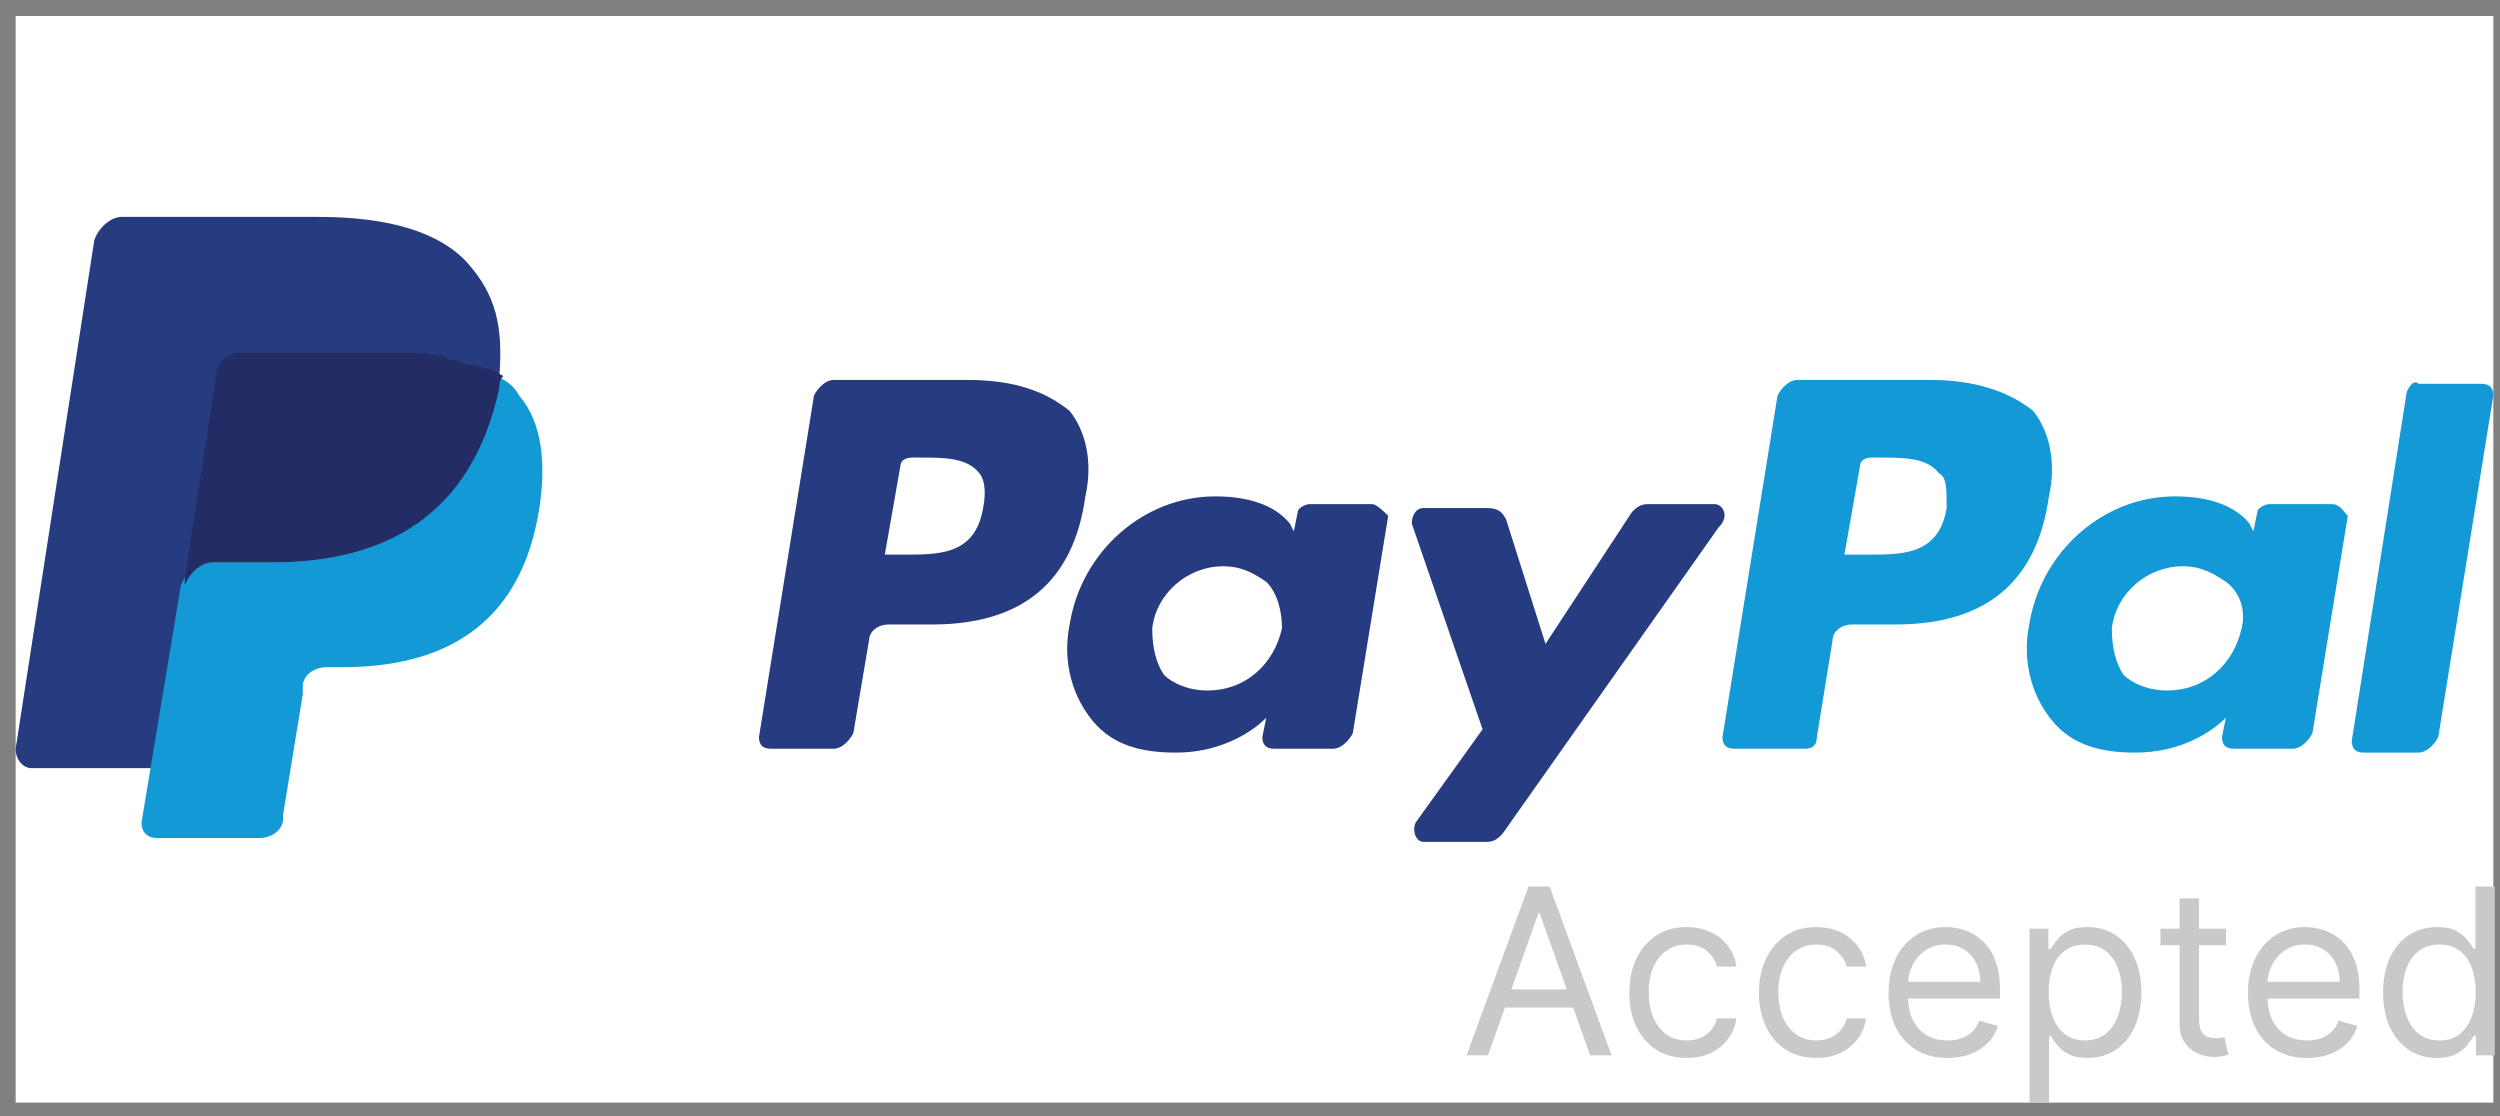
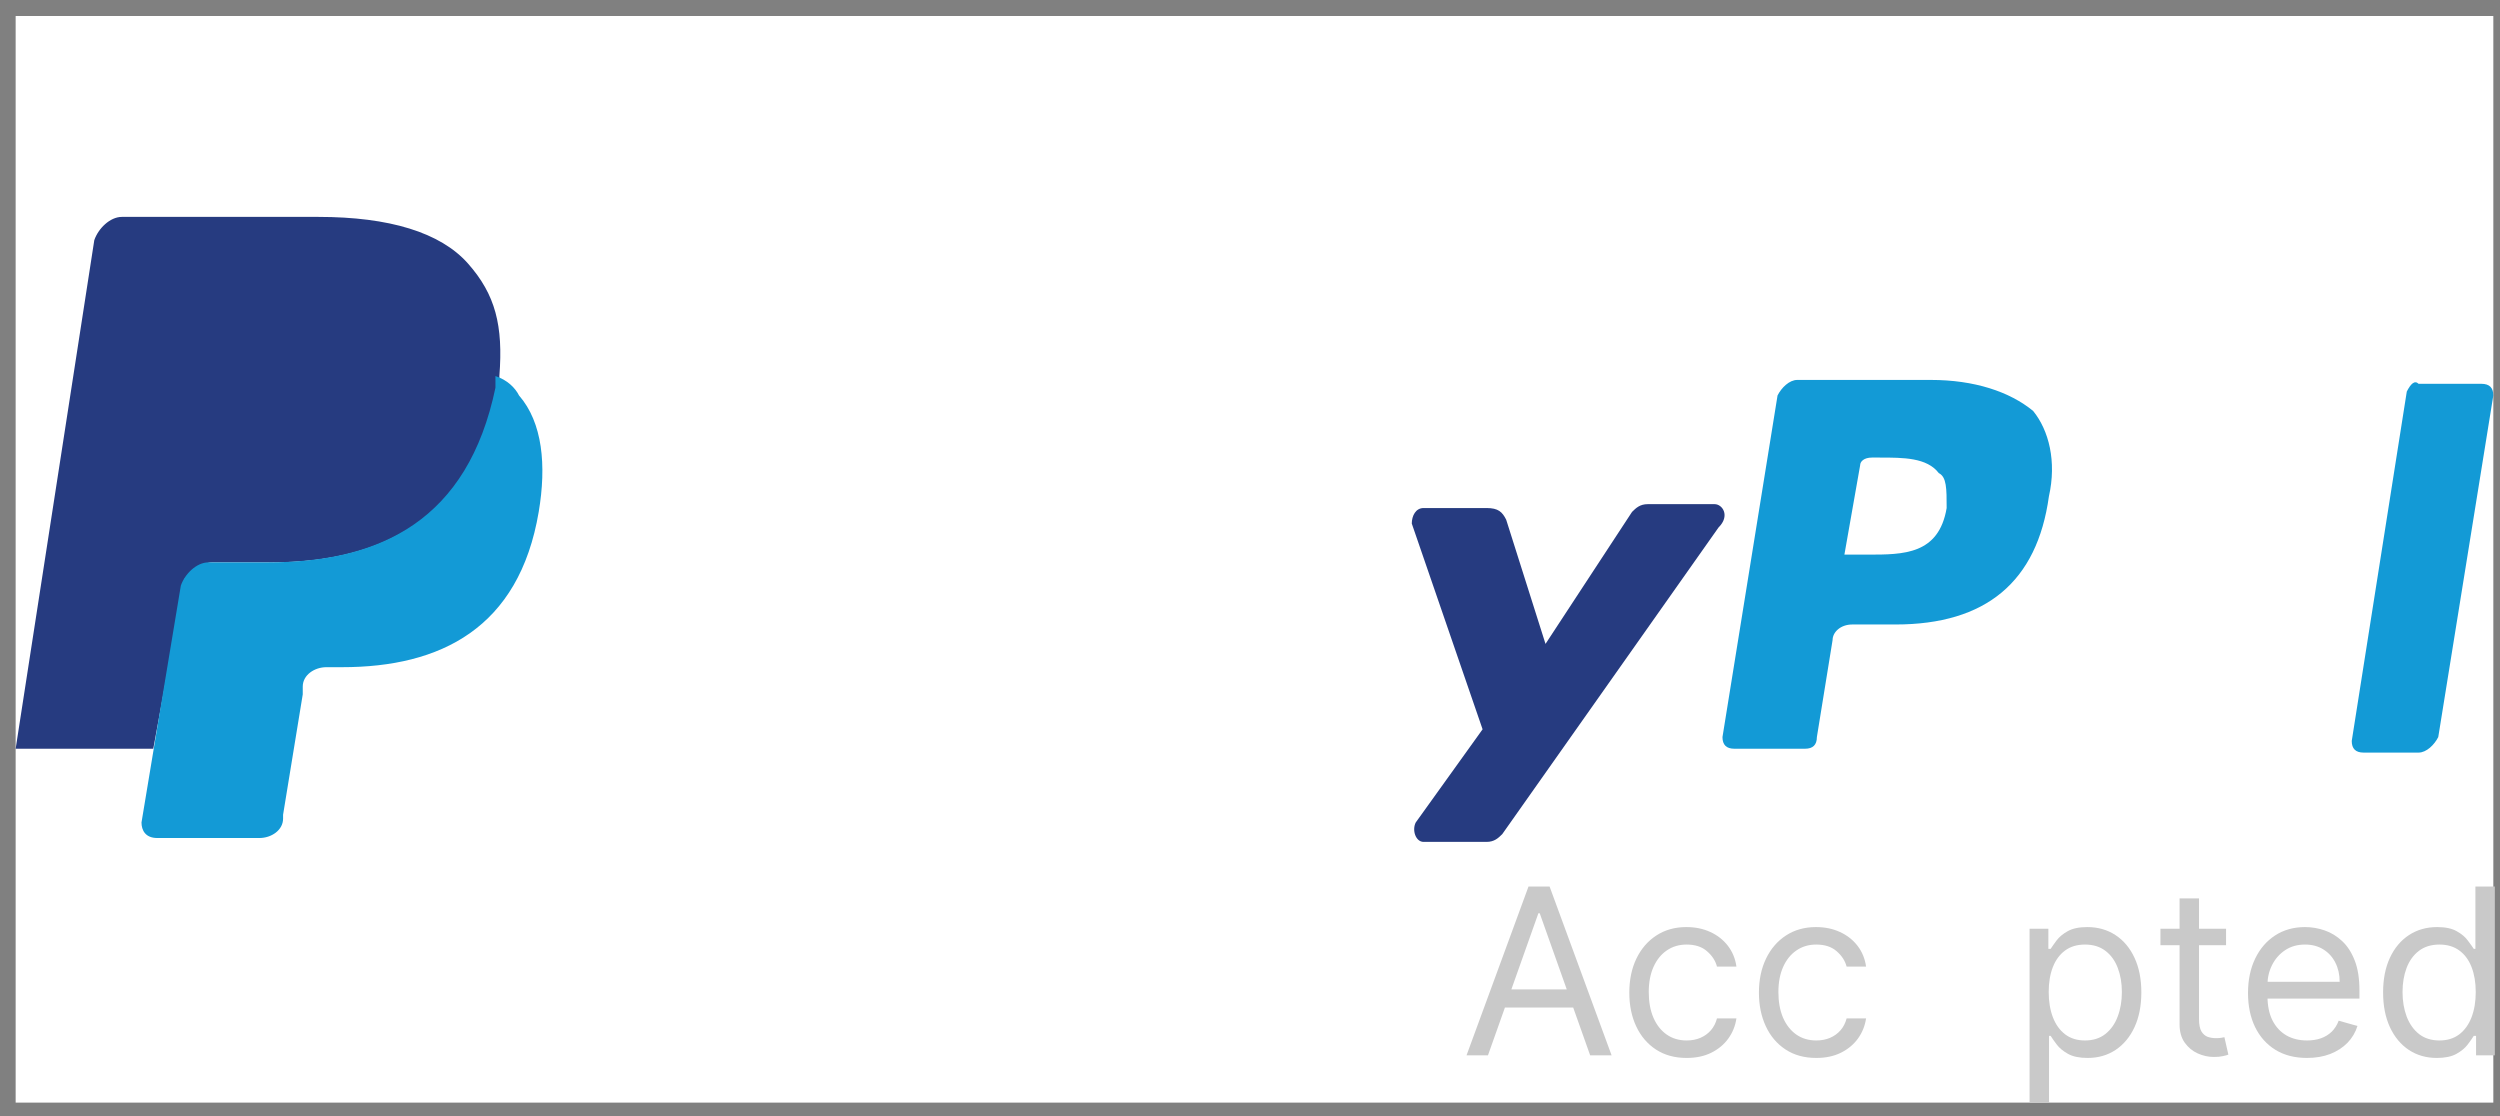
<svg xmlns="http://www.w3.org/2000/svg" width="112" height="50" viewBox="0 0 112 50" fill="none">
  <rect x="0" y="0" width="112" height="50" fill="#808080" stroke="none" />
  <rect width="111" height="48.68" transform="translate(0.701 0.717)" fill="white" />
  <path d="M86.505 17.021H80.515C80.162 17.021 79.81 17.369 79.634 17.717L77.167 33.021C77.167 33.369 77.343 33.543 77.696 33.543H80.867C81.22 33.543 81.396 33.369 81.396 33.021L82.1 28.673C82.1 28.325 82.453 27.977 82.981 27.977H84.92C88.972 27.977 91.262 26.064 91.791 22.238C92.143 20.673 91.791 19.282 91.086 18.412C90.029 17.543 88.443 17.021 86.505 17.021ZM87.21 22.76C86.858 24.847 85.272 24.847 83.686 24.847H82.629L83.334 20.847C83.334 20.673 83.51 20.499 83.862 20.499H84.215C85.272 20.499 86.329 20.499 86.858 21.195C87.21 21.369 87.21 21.89 87.21 22.76Z" fill="#139AD6" />
-   <path d="M43.339 17.021H37.348C36.996 17.021 36.644 17.369 36.467 17.717L34.001 33.021C34.001 33.369 34.177 33.543 34.529 33.543H37.348C37.701 33.543 38.053 33.195 38.229 32.847L38.934 28.673C38.934 28.325 39.286 27.977 39.815 27.977H41.753C45.805 27.977 48.096 26.064 48.624 22.238C48.977 20.673 48.624 19.282 47.92 18.412C46.863 17.543 45.453 17.021 43.339 17.021ZM44.044 22.76C43.691 24.847 42.105 24.847 40.52 24.847H39.639L40.343 20.847C40.343 20.673 40.52 20.499 40.872 20.499H41.224C42.282 20.499 43.339 20.499 43.867 21.195C44.044 21.369 44.22 21.89 44.044 22.76Z" fill="#263B80" />
-   <path d="M61.486 22.586H58.667C58.491 22.586 58.139 22.76 58.139 22.934L57.963 23.803L57.786 23.456C57.082 22.586 55.848 22.238 54.439 22.238C51.267 22.238 48.448 24.673 47.92 27.977C47.568 29.716 48.096 31.282 48.977 32.325C49.858 33.368 51.091 33.716 52.677 33.716C55.32 33.716 56.729 32.151 56.729 32.151L56.553 33.021C56.553 33.368 56.729 33.542 57.082 33.542H59.725C60.077 33.542 60.429 33.195 60.606 32.847L62.191 23.108C62.015 22.934 61.663 22.586 61.486 22.586ZM57.434 28.151C57.082 29.716 55.848 30.934 54.087 30.934C53.206 30.934 52.501 30.586 52.148 30.238C51.796 29.716 51.62 29.021 51.62 28.151C51.796 26.586 53.206 25.369 54.791 25.369C55.672 25.369 56.201 25.716 56.729 26.064C57.258 26.586 57.434 27.456 57.434 28.151Z" fill="#263B80" />
-   <path d="M104.477 22.586H101.658C101.481 22.586 101.129 22.76 101.129 22.934L100.953 23.803L100.777 23.456C100.072 22.586 98.839 22.238 97.429 22.238C94.258 22.238 91.439 24.673 90.91 27.977C90.558 29.716 91.086 31.282 91.967 32.325C92.848 33.369 94.082 33.716 95.667 33.716C98.31 33.716 99.72 32.151 99.72 32.151L99.543 33.021C99.543 33.369 99.72 33.542 100.072 33.542H102.715C103.067 33.542 103.42 33.195 103.596 32.847L105.181 23.108C105.005 22.934 104.829 22.586 104.477 22.586ZM100.424 28.151C100.072 29.716 98.839 30.934 97.077 30.934C96.196 30.934 95.491 30.586 95.139 30.238C94.786 29.716 94.61 29.021 94.61 28.151C94.786 26.586 96.196 25.369 97.781 25.369C98.662 25.369 99.191 25.716 99.72 26.064C100.424 26.586 100.601 27.456 100.424 28.151Z" fill="#139AD6" />
  <path d="M76.815 22.586H73.82C73.467 22.586 73.291 22.76 73.115 22.934L69.239 28.847L67.477 23.282C67.301 22.934 67.125 22.76 66.596 22.76H63.777C63.425 22.76 63.248 23.108 63.248 23.456L66.42 32.673L63.425 36.847C63.248 37.195 63.425 37.717 63.777 37.717H66.596C66.948 37.717 67.125 37.543 67.301 37.369L76.991 23.63C77.52 23.108 77.167 22.586 76.815 22.586Z" fill="#263B80" />
  <path d="M107.824 17.542L105.358 33.195C105.358 33.542 105.534 33.716 105.886 33.716H108.353C108.705 33.716 109.058 33.368 109.234 33.021L111.7 17.716C111.7 17.369 111.524 17.195 111.172 17.195H108.353C108.177 17.021 108 17.195 107.824 17.542Z" fill="#139AD6" />
-   <path d="M20.963 11.803C19.729 10.412 17.439 9.717 14.267 9.717H5.458C4.929 9.717 4.401 10.238 4.224 10.76L0.701 33.543C0.701 34.064 1.053 34.412 1.405 34.412H6.867L8.277 25.89V26.238C8.453 25.717 8.982 25.195 9.51 25.195H12.153C17.263 25.195 21.139 23.108 22.372 17.369C22.372 17.195 22.372 17.021 22.372 16.847C22.196 16.847 22.196 16.847 22.372 16.847C22.548 14.586 22.196 13.195 20.963 11.803Z" fill="#263B80" />
+   <path d="M20.963 11.803C19.729 10.412 17.439 9.717 14.267 9.717H5.458C4.929 9.717 4.401 10.238 4.224 10.76L0.701 33.543H6.867L8.277 25.89V26.238C8.453 25.717 8.982 25.195 9.51 25.195H12.153C17.263 25.195 21.139 23.108 22.372 17.369C22.372 17.195 22.372 17.021 22.372 16.847C22.196 16.847 22.196 16.847 22.372 16.847C22.548 14.586 22.196 13.195 20.963 11.803Z" fill="#263B80" />
  <path d="M22.196 16.847C22.196 17.021 22.196 17.195 22.196 17.369C20.963 23.282 17.086 25.195 11.977 25.195H9.334C8.805 25.195 8.277 25.717 8.101 26.238L6.339 36.847C6.339 37.195 6.515 37.543 7.044 37.543H11.624C12.153 37.543 12.682 37.195 12.682 36.673V36.499L13.563 31.108V30.76C13.563 30.238 14.091 29.89 14.62 29.89H15.325C19.729 29.89 23.253 28.151 24.134 22.934C24.486 20.847 24.31 18.934 23.253 17.717C23.077 17.369 22.724 17.021 22.196 16.847Z" fill="#139AD6" />
-   <path d="M20.962 16.325C20.786 16.325 20.61 16.151 20.434 16.151C20.258 16.151 20.082 16.151 19.905 15.977C19.201 15.803 18.496 15.803 17.615 15.803H10.743C10.567 15.803 10.391 15.803 10.215 15.977C9.863 16.151 9.686 16.499 9.686 16.847L8.277 25.89V26.238C8.453 25.717 8.982 25.195 9.51 25.195H12.153C17.263 25.195 21.139 23.108 22.372 17.369C22.372 17.195 22.372 17.021 22.548 16.847C22.196 16.673 22.02 16.499 21.667 16.499C21.139 16.325 21.139 16.325 20.962 16.325Z" fill="#232C65" />
  <path d="M66.661 47.278H65.701L68.477 39.717H69.422L72.199 47.278H71.239L68.979 40.913H68.92L66.661 47.278ZM67.015 44.324H70.884V45.137H67.015V44.324Z" fill="#C9C9C9" />
  <path d="M75.562 47.396C75.031 47.396 74.573 47.271 74.189 47.02C73.805 46.769 73.51 46.423 73.303 45.982C73.096 45.541 72.993 45.038 72.993 44.472C72.993 43.896 73.099 43.388 73.31 42.947C73.524 42.504 73.822 42.158 74.204 41.91C74.588 41.659 75.036 41.533 75.548 41.533C75.946 41.533 76.306 41.607 76.626 41.755C76.946 41.902 77.208 42.109 77.412 42.375C77.616 42.641 77.743 42.951 77.792 43.305H76.921C76.855 43.047 76.707 42.818 76.478 42.619C76.251 42.417 75.946 42.316 75.562 42.316C75.223 42.316 74.925 42.404 74.669 42.582C74.415 42.756 74.217 43.004 74.074 43.324C73.934 43.641 73.864 44.014 73.864 44.443C73.864 44.881 73.933 45.262 74.071 45.587C74.211 45.912 74.408 46.164 74.662 46.344C74.917 46.524 75.218 46.613 75.562 46.613C75.789 46.613 75.994 46.574 76.179 46.495C76.364 46.416 76.52 46.303 76.648 46.156C76.776 46.008 76.867 45.831 76.921 45.624H77.792C77.743 45.959 77.621 46.26 77.427 46.529C77.235 46.794 76.98 47.006 76.663 47.164C76.347 47.319 75.981 47.396 75.562 47.396Z" fill="#C9C9C9" />
  <path d="M81.37 47.396C80.838 47.396 80.38 47.271 79.997 47.02C79.613 46.769 79.317 46.423 79.111 45.982C78.904 45.541 78.8 45.038 78.8 44.472C78.8 43.896 78.906 43.388 79.118 42.947C79.332 42.504 79.63 42.158 80.011 41.91C80.395 41.659 80.843 41.533 81.355 41.533C81.754 41.533 82.113 41.607 82.433 41.755C82.753 41.902 83.016 42.109 83.22 42.375C83.424 42.641 83.551 42.951 83.6 43.305H82.729C82.662 43.047 82.515 42.818 82.286 42.619C82.059 42.417 81.754 42.316 81.37 42.316C81.03 42.316 80.733 42.404 80.477 42.582C80.223 42.756 80.025 43.004 79.882 43.324C79.742 43.641 79.672 44.014 79.672 44.443C79.672 44.881 79.741 45.262 79.878 45.587C80.019 45.912 80.216 46.164 80.469 46.344C80.725 46.524 81.025 46.613 81.37 46.613C81.597 46.613 81.802 46.574 81.987 46.495C82.171 46.416 82.328 46.303 82.456 46.156C82.584 46.008 82.675 45.831 82.729 45.624H83.6C83.551 45.959 83.429 46.26 83.235 46.529C83.043 46.794 82.788 47.006 82.47 47.164C82.155 47.319 81.788 47.396 81.37 47.396Z" fill="#C9C9C9" />
-   <path d="M87.252 47.396C86.705 47.396 86.234 47.276 85.838 47.034C85.444 46.791 85.14 46.451 84.925 46.015C84.714 45.577 84.608 45.068 84.608 44.487C84.608 43.906 84.714 43.394 84.925 42.951C85.14 42.505 85.438 42.158 85.819 41.91C86.203 41.659 86.651 41.533 87.163 41.533C87.458 41.533 87.75 41.582 88.038 41.681C88.326 41.779 88.588 41.939 88.824 42.161C89.061 42.38 89.249 42.67 89.389 43.032C89.53 43.394 89.6 43.839 89.6 44.369V44.738H85.228V43.985H88.714C88.714 43.665 88.65 43.379 88.522 43.128C88.396 42.877 88.216 42.679 87.983 42.534C87.751 42.388 87.478 42.316 87.163 42.316C86.816 42.316 86.516 42.402 86.262 42.574C86.011 42.744 85.818 42.966 85.682 43.239C85.547 43.512 85.479 43.805 85.479 44.118V44.62C85.479 45.048 85.553 45.411 85.701 45.709C85.851 46.004 86.059 46.229 86.325 46.385C86.591 46.537 86.9 46.613 87.252 46.613C87.481 46.613 87.687 46.581 87.872 46.517C88.059 46.451 88.22 46.352 88.356 46.222C88.491 46.089 88.596 45.924 88.669 45.727L89.511 45.964C89.422 46.249 89.274 46.5 89.064 46.717C88.855 46.931 88.597 47.098 88.289 47.219C87.981 47.337 87.636 47.396 87.252 47.396Z" fill="#C9C9C9" />
  <path d="M90.925 49.405V41.607H91.767V42.508H91.87C91.934 42.409 92.023 42.284 92.136 42.131C92.252 41.976 92.417 41.838 92.631 41.718C92.848 41.595 93.141 41.533 93.51 41.533C93.987 41.533 94.408 41.653 94.772 41.891C95.137 42.13 95.421 42.468 95.625 42.907C95.83 43.345 95.932 43.862 95.932 44.457C95.932 45.058 95.83 45.578 95.625 46.019C95.421 46.457 95.138 46.797 94.776 47.038C94.414 47.277 93.997 47.396 93.525 47.396C93.16 47.396 92.868 47.336 92.65 47.215C92.43 47.092 92.262 46.953 92.144 46.798C92.025 46.641 91.934 46.51 91.87 46.407H91.797V49.405H90.925ZM91.782 44.443C91.782 44.871 91.845 45.249 91.97 45.576C92.096 45.901 92.279 46.156 92.52 46.34C92.761 46.522 93.057 46.613 93.406 46.613C93.771 46.613 94.075 46.517 94.318 46.325C94.564 46.131 94.749 45.87 94.872 45.543C94.998 45.213 95.06 44.846 95.06 44.443C95.06 44.044 94.999 43.684 94.876 43.364C94.755 43.042 94.572 42.787 94.326 42.6C94.082 42.411 93.775 42.316 93.406 42.316C93.052 42.316 92.754 42.406 92.513 42.585C92.272 42.763 92.09 43.011 91.966 43.331C91.843 43.649 91.782 44.019 91.782 44.443Z" fill="#C9C9C9" />
  <path d="M99.727 41.607V42.345H96.788V41.607H99.727ZM97.645 40.248H98.516V45.654C98.516 45.9 98.552 46.084 98.623 46.207C98.697 46.328 98.791 46.409 98.904 46.451C99.02 46.49 99.141 46.51 99.269 46.51C99.365 46.51 99.444 46.505 99.506 46.495C99.567 46.483 99.617 46.473 99.653 46.466L99.831 47.248C99.772 47.271 99.689 47.293 99.583 47.315C99.477 47.34 99.343 47.352 99.181 47.352C98.935 47.352 98.694 47.299 98.457 47.193C98.223 47.087 98.029 46.926 97.874 46.709C97.721 46.493 97.645 46.22 97.645 45.89V40.248Z" fill="#C9C9C9" />
  <path d="M103.355 47.396C102.808 47.396 102.337 47.276 101.941 47.034C101.547 46.791 101.243 46.451 101.029 46.015C100.817 45.577 100.711 45.068 100.711 44.487C100.711 43.906 100.817 43.394 101.029 42.951C101.243 42.505 101.541 42.158 101.922 41.91C102.306 41.659 102.754 41.533 103.266 41.533C103.562 41.533 103.853 41.582 104.141 41.681C104.429 41.779 104.691 41.939 104.928 42.161C105.164 42.38 105.352 42.67 105.492 43.032C105.633 43.394 105.703 43.839 105.703 44.369V44.738H101.331V43.985H104.817C104.817 43.665 104.753 43.379 104.625 43.128C104.499 42.877 104.32 42.679 104.086 42.534C103.854 42.388 103.581 42.316 103.266 42.316C102.919 42.316 102.619 42.402 102.365 42.574C102.114 42.744 101.921 42.966 101.786 43.239C101.65 43.512 101.583 43.805 101.583 44.118V44.62C101.583 45.048 101.656 45.411 101.804 45.709C101.954 46.004 102.162 46.229 102.428 46.385C102.694 46.537 103.003 46.613 103.355 46.613C103.584 46.613 103.79 46.581 103.975 46.517C104.162 46.451 104.323 46.352 104.459 46.222C104.594 46.089 104.699 45.924 104.773 45.727L105.614 45.964C105.526 46.249 105.377 46.5 105.168 46.717C104.958 46.931 104.7 47.098 104.392 47.219C104.085 47.337 103.739 47.396 103.355 47.396Z" fill="#C9C9C9" />
  <path d="M109.17 47.396C108.697 47.396 108.28 47.277 107.918 47.038C107.556 46.797 107.273 46.457 107.069 46.019C106.865 45.578 106.763 45.058 106.763 44.457C106.763 43.862 106.865 43.345 107.069 42.907C107.273 42.468 107.558 42.13 107.922 41.891C108.286 41.653 108.707 41.533 109.185 41.533C109.554 41.533 109.845 41.595 110.06 41.718C110.276 41.838 110.441 41.976 110.554 42.131C110.67 42.284 110.76 42.409 110.824 42.508H110.898V39.717H111.769V47.278H110.927V46.407H110.824C110.76 46.51 110.669 46.641 110.551 46.798C110.433 46.953 110.264 47.092 110.045 47.215C109.826 47.336 109.534 47.396 109.17 47.396ZM109.288 46.613C109.638 46.613 109.933 46.522 110.174 46.34C110.415 46.156 110.599 45.901 110.724 45.576C110.85 45.249 110.913 44.871 110.913 44.443C110.913 44.019 110.851 43.649 110.728 43.331C110.605 43.011 110.423 42.763 110.181 42.585C109.94 42.406 109.642 42.316 109.288 42.316C108.919 42.316 108.611 42.411 108.365 42.6C108.121 42.787 107.938 43.042 107.815 43.364C107.694 43.684 107.634 44.044 107.634 44.443C107.634 44.846 107.695 45.213 107.819 45.543C107.944 45.87 108.129 46.131 108.372 46.325C108.618 46.517 108.924 46.613 109.288 46.613Z" fill="#C9C9C9" />
</svg>